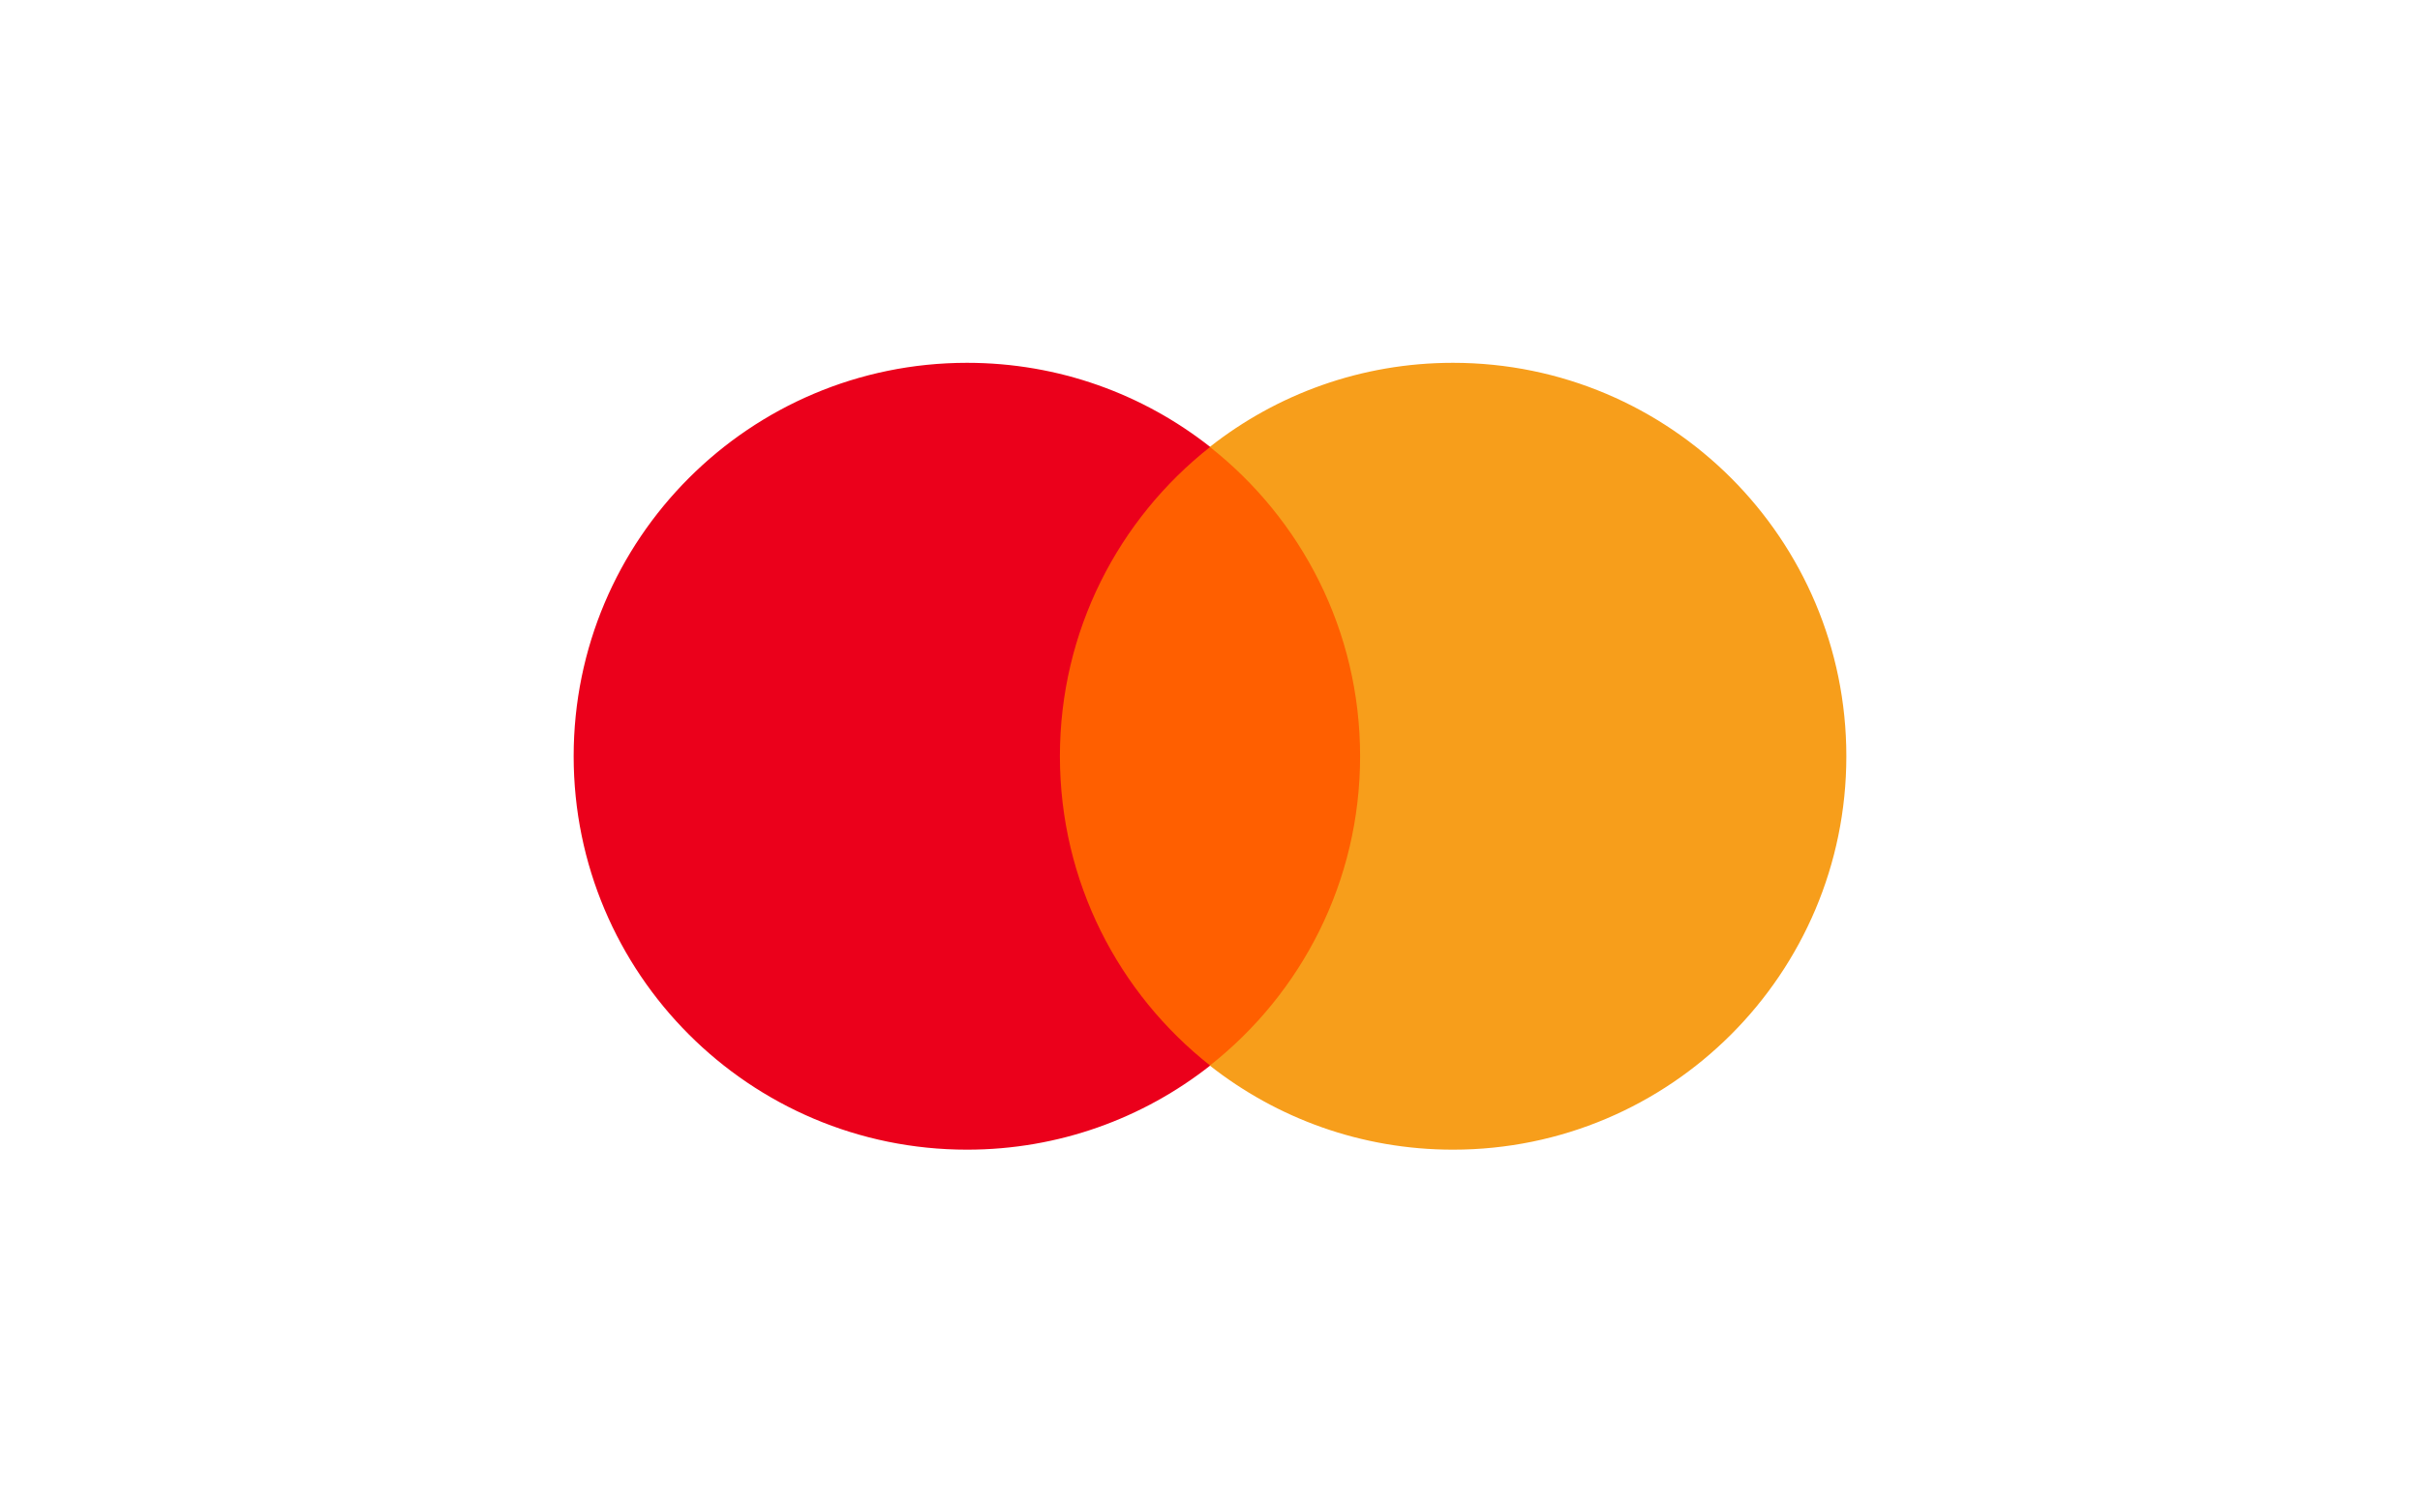
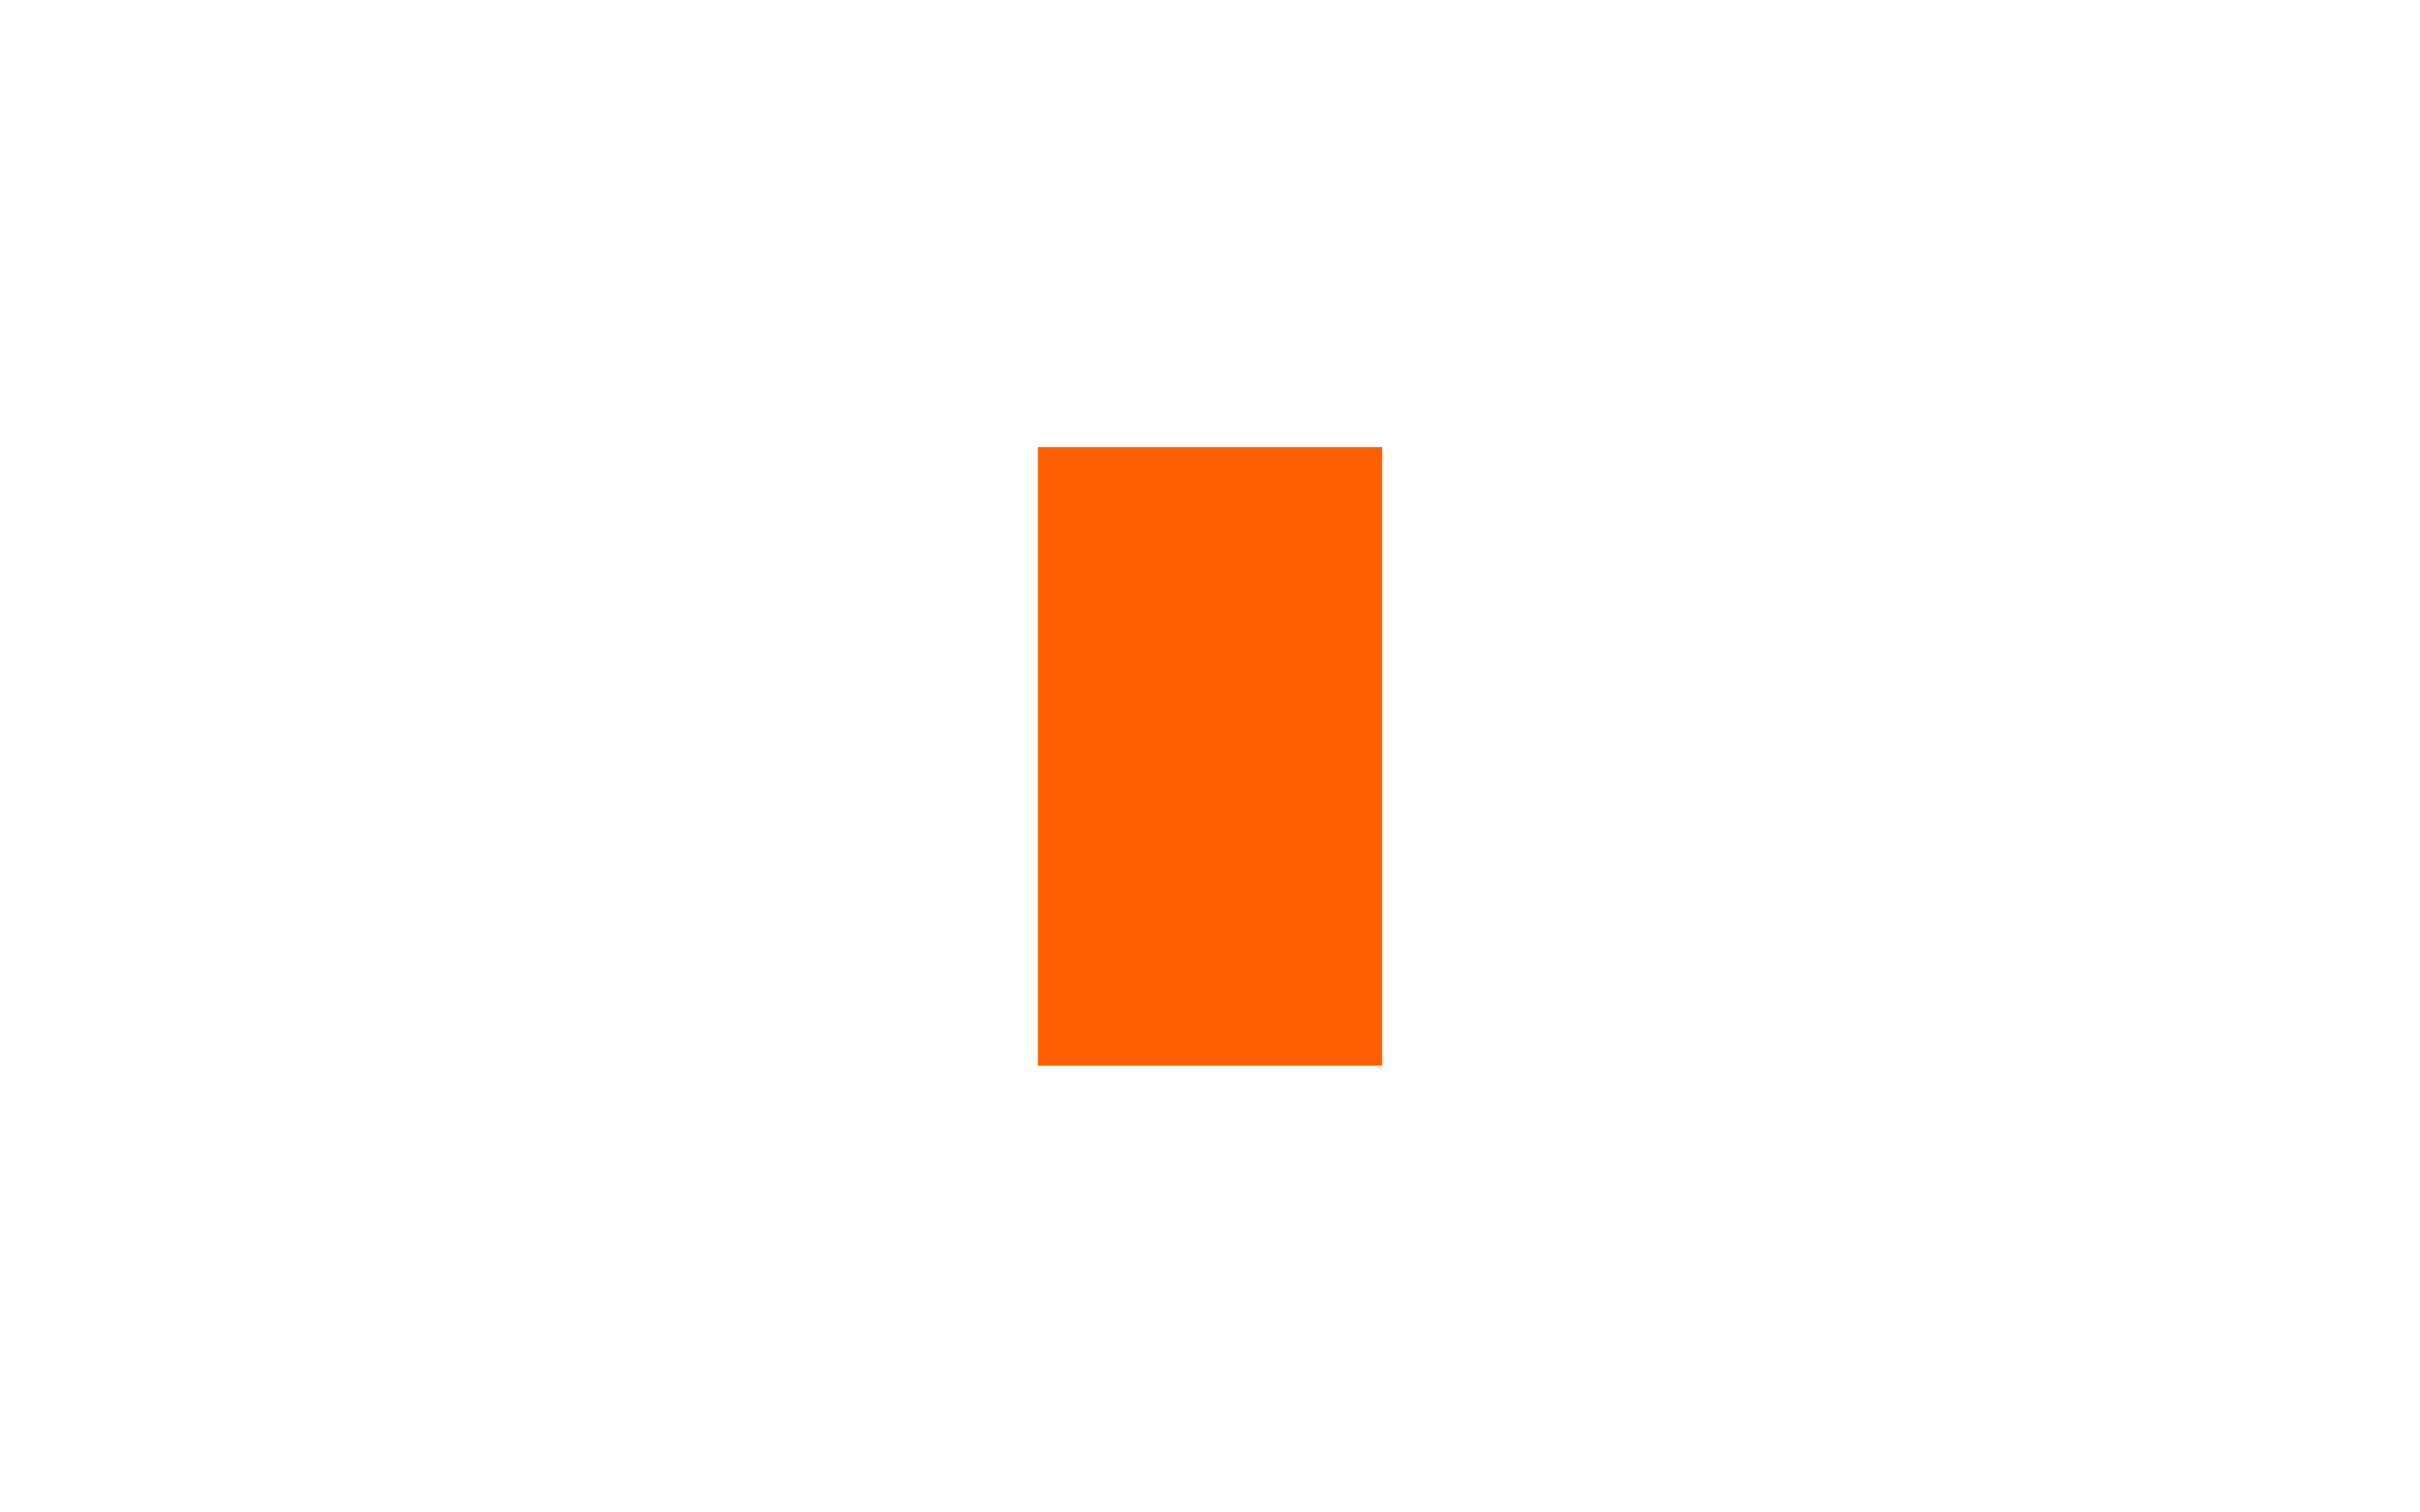
<svg xmlns="http://www.w3.org/2000/svg" viewBox="0 0 400 250" id="Layer_2">
  <defs>
    <style>.cls-1{fill:#f79e1b;}.cls-2{fill:#fff;filter:url(#drop-shadow-1);opacity:0;}.cls-3{fill:#eb001b;}.cls-4{fill:#ff5f00;}</style>
    <filter filterUnits="userSpaceOnUse" height="250" width="400" y="0" x="0" id="drop-shadow-1">
      <feOffset dy="15" dx="0" />
      <feGaussianBlur stdDeviation="20" result="blur" />
      <feFlood flood-opacity=".15" flood-color="#000" />
      <feComposite operator="in" in2="blur" />
      <feComposite in="SourceGraphic" />
    </filter>
  </defs>
  <g id="Layer_1-2">
    <rect height="250" width="400" class="cls-2" />
    <path d="M228.45,176.14h-56.9v-102.25h56.9v102.25Z" class="cls-4" />
-     <path d="M175.19,125c0-20.74,9.71-39.22,24.84-51.13-11.06-8.71-25.02-13.9-40.19-13.9-35.91,0-65.02,29.11-65.02,65.03s29.11,65.03,65.02,65.03c15.17,0,29.13-5.2,40.19-13.9-15.12-11.91-24.84-30.38-24.84-51.13" class="cls-3" />
-     <path d="M305.18,125c0,35.92-29.11,65.03-65.02,65.03-15.17,0-29.13-5.2-40.19-13.9,15.13-11.91,24.84-30.38,24.84-51.13s-9.71-39.22-24.84-51.13c11.06-8.71,25.02-13.9,40.19-13.9,35.91,0,65.02,29.11,65.02,65.03" class="cls-1" />
  </g>
</svg>